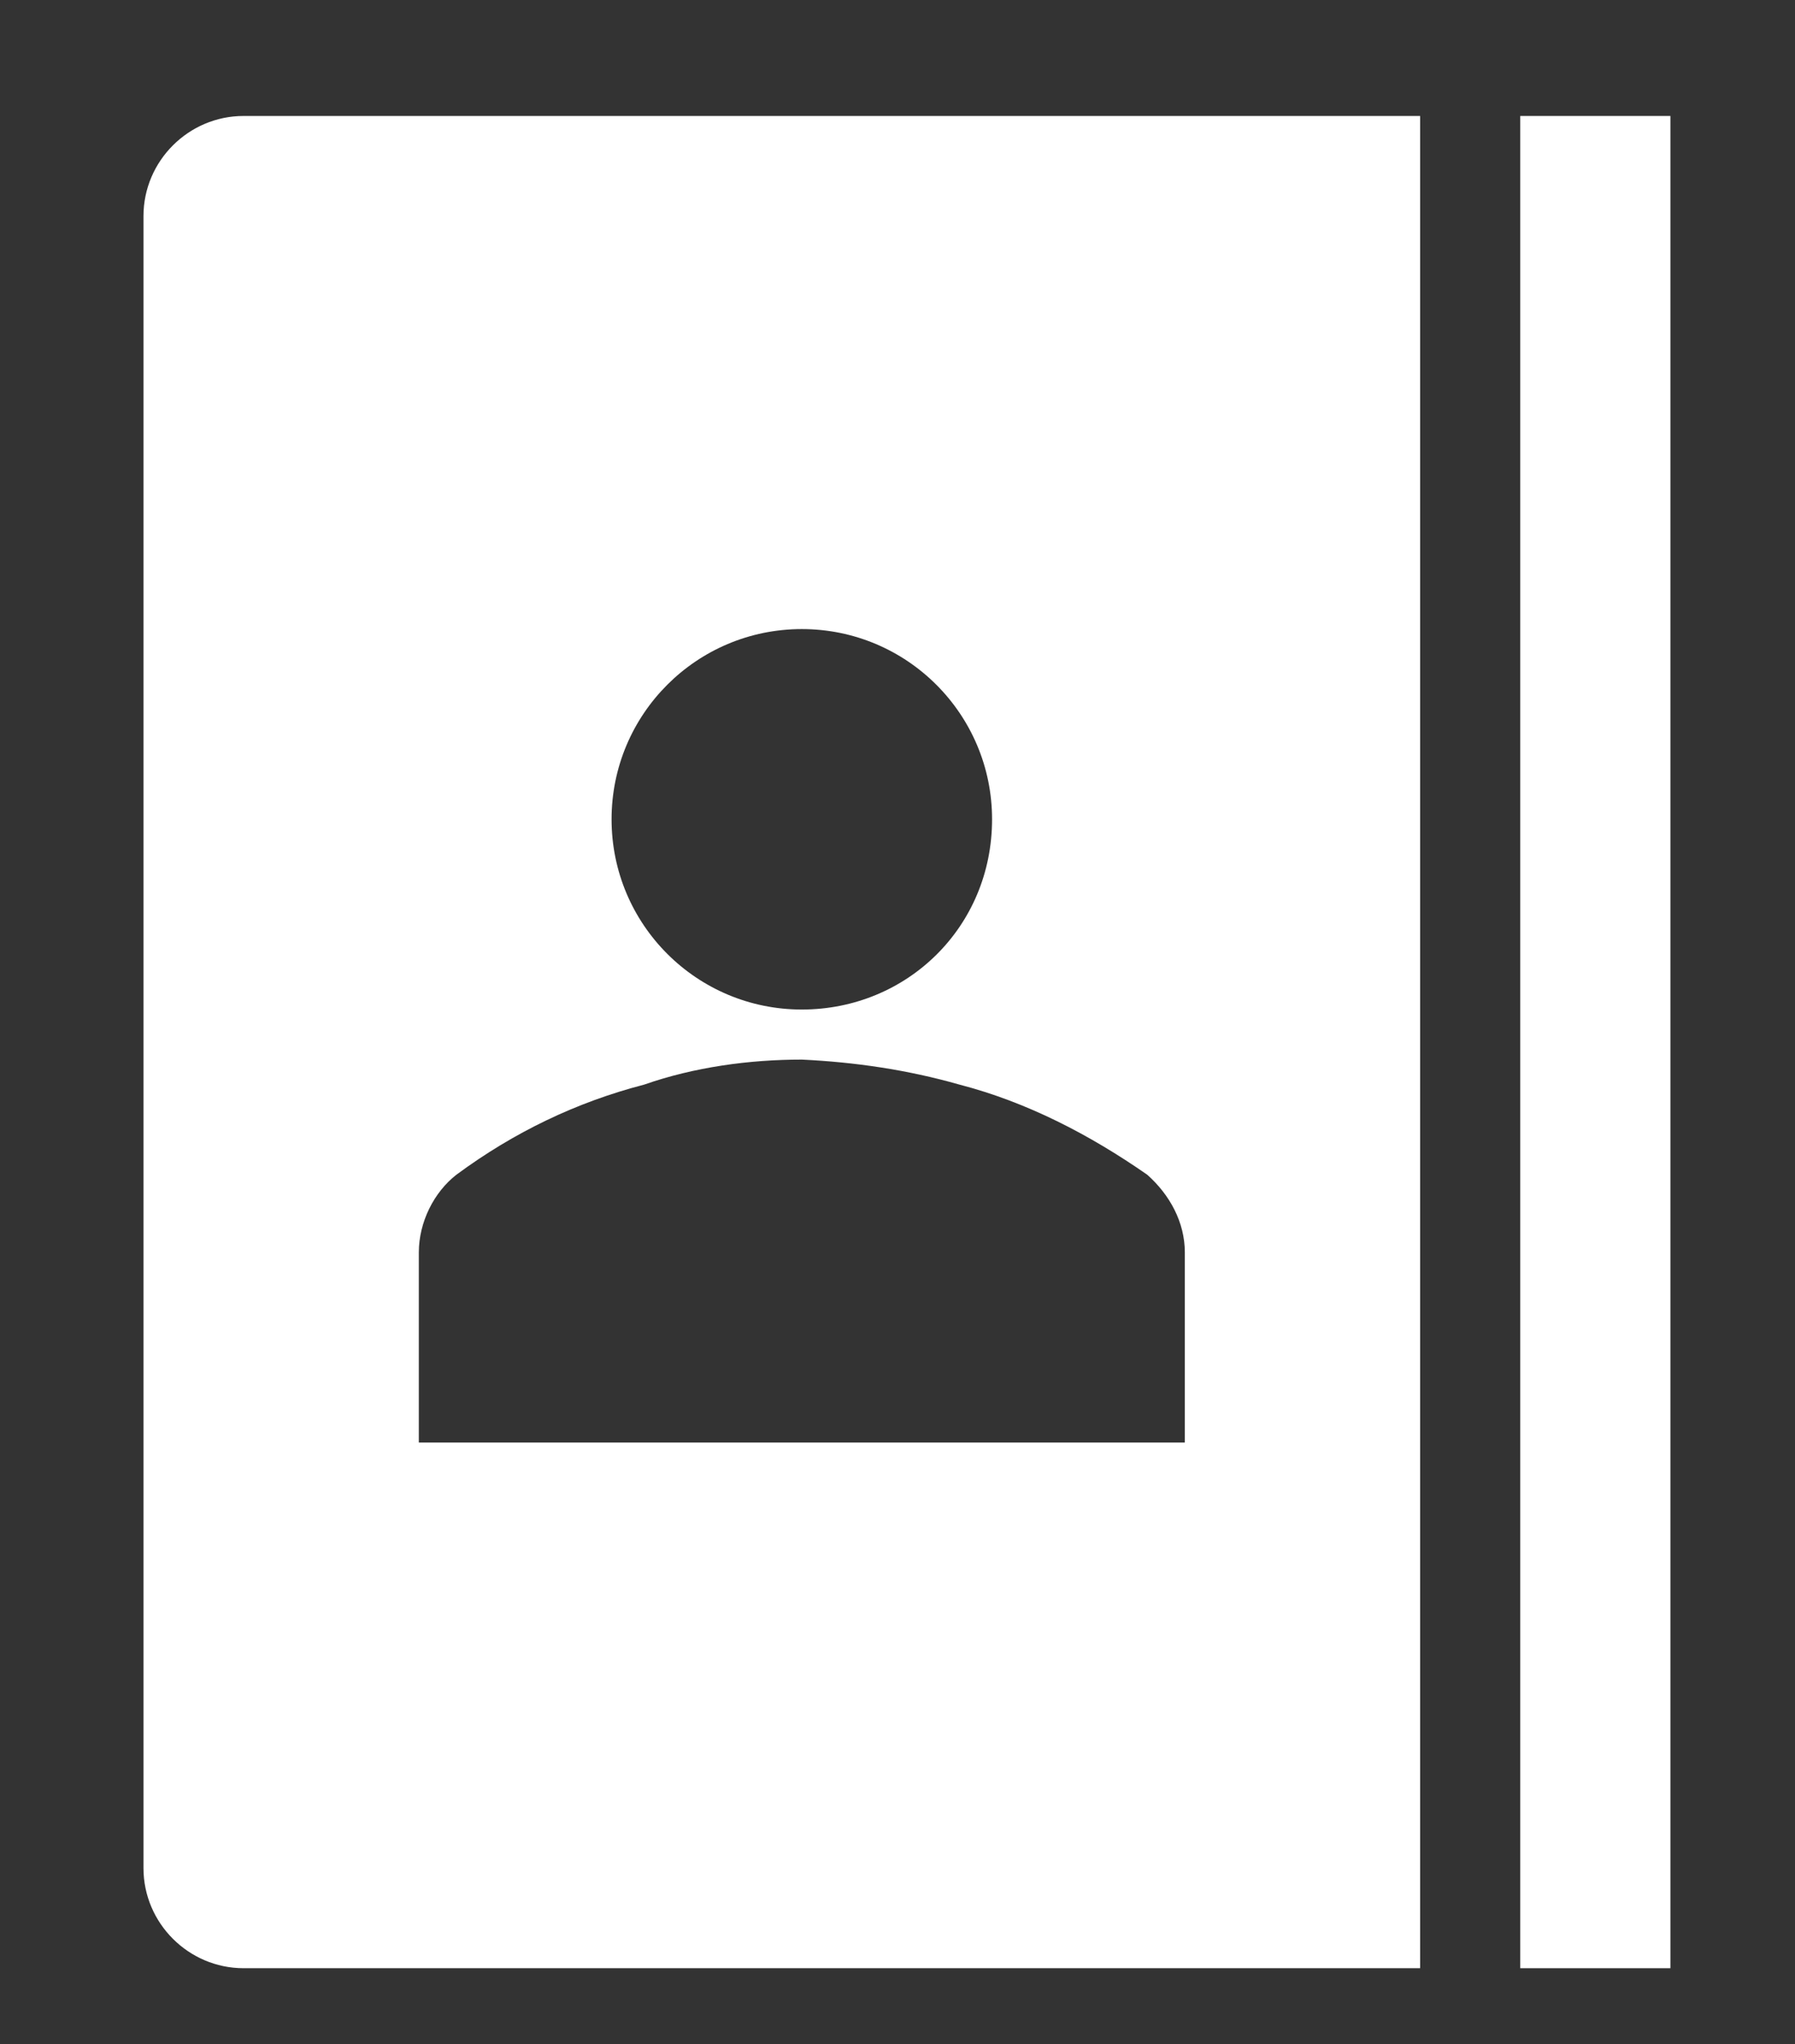
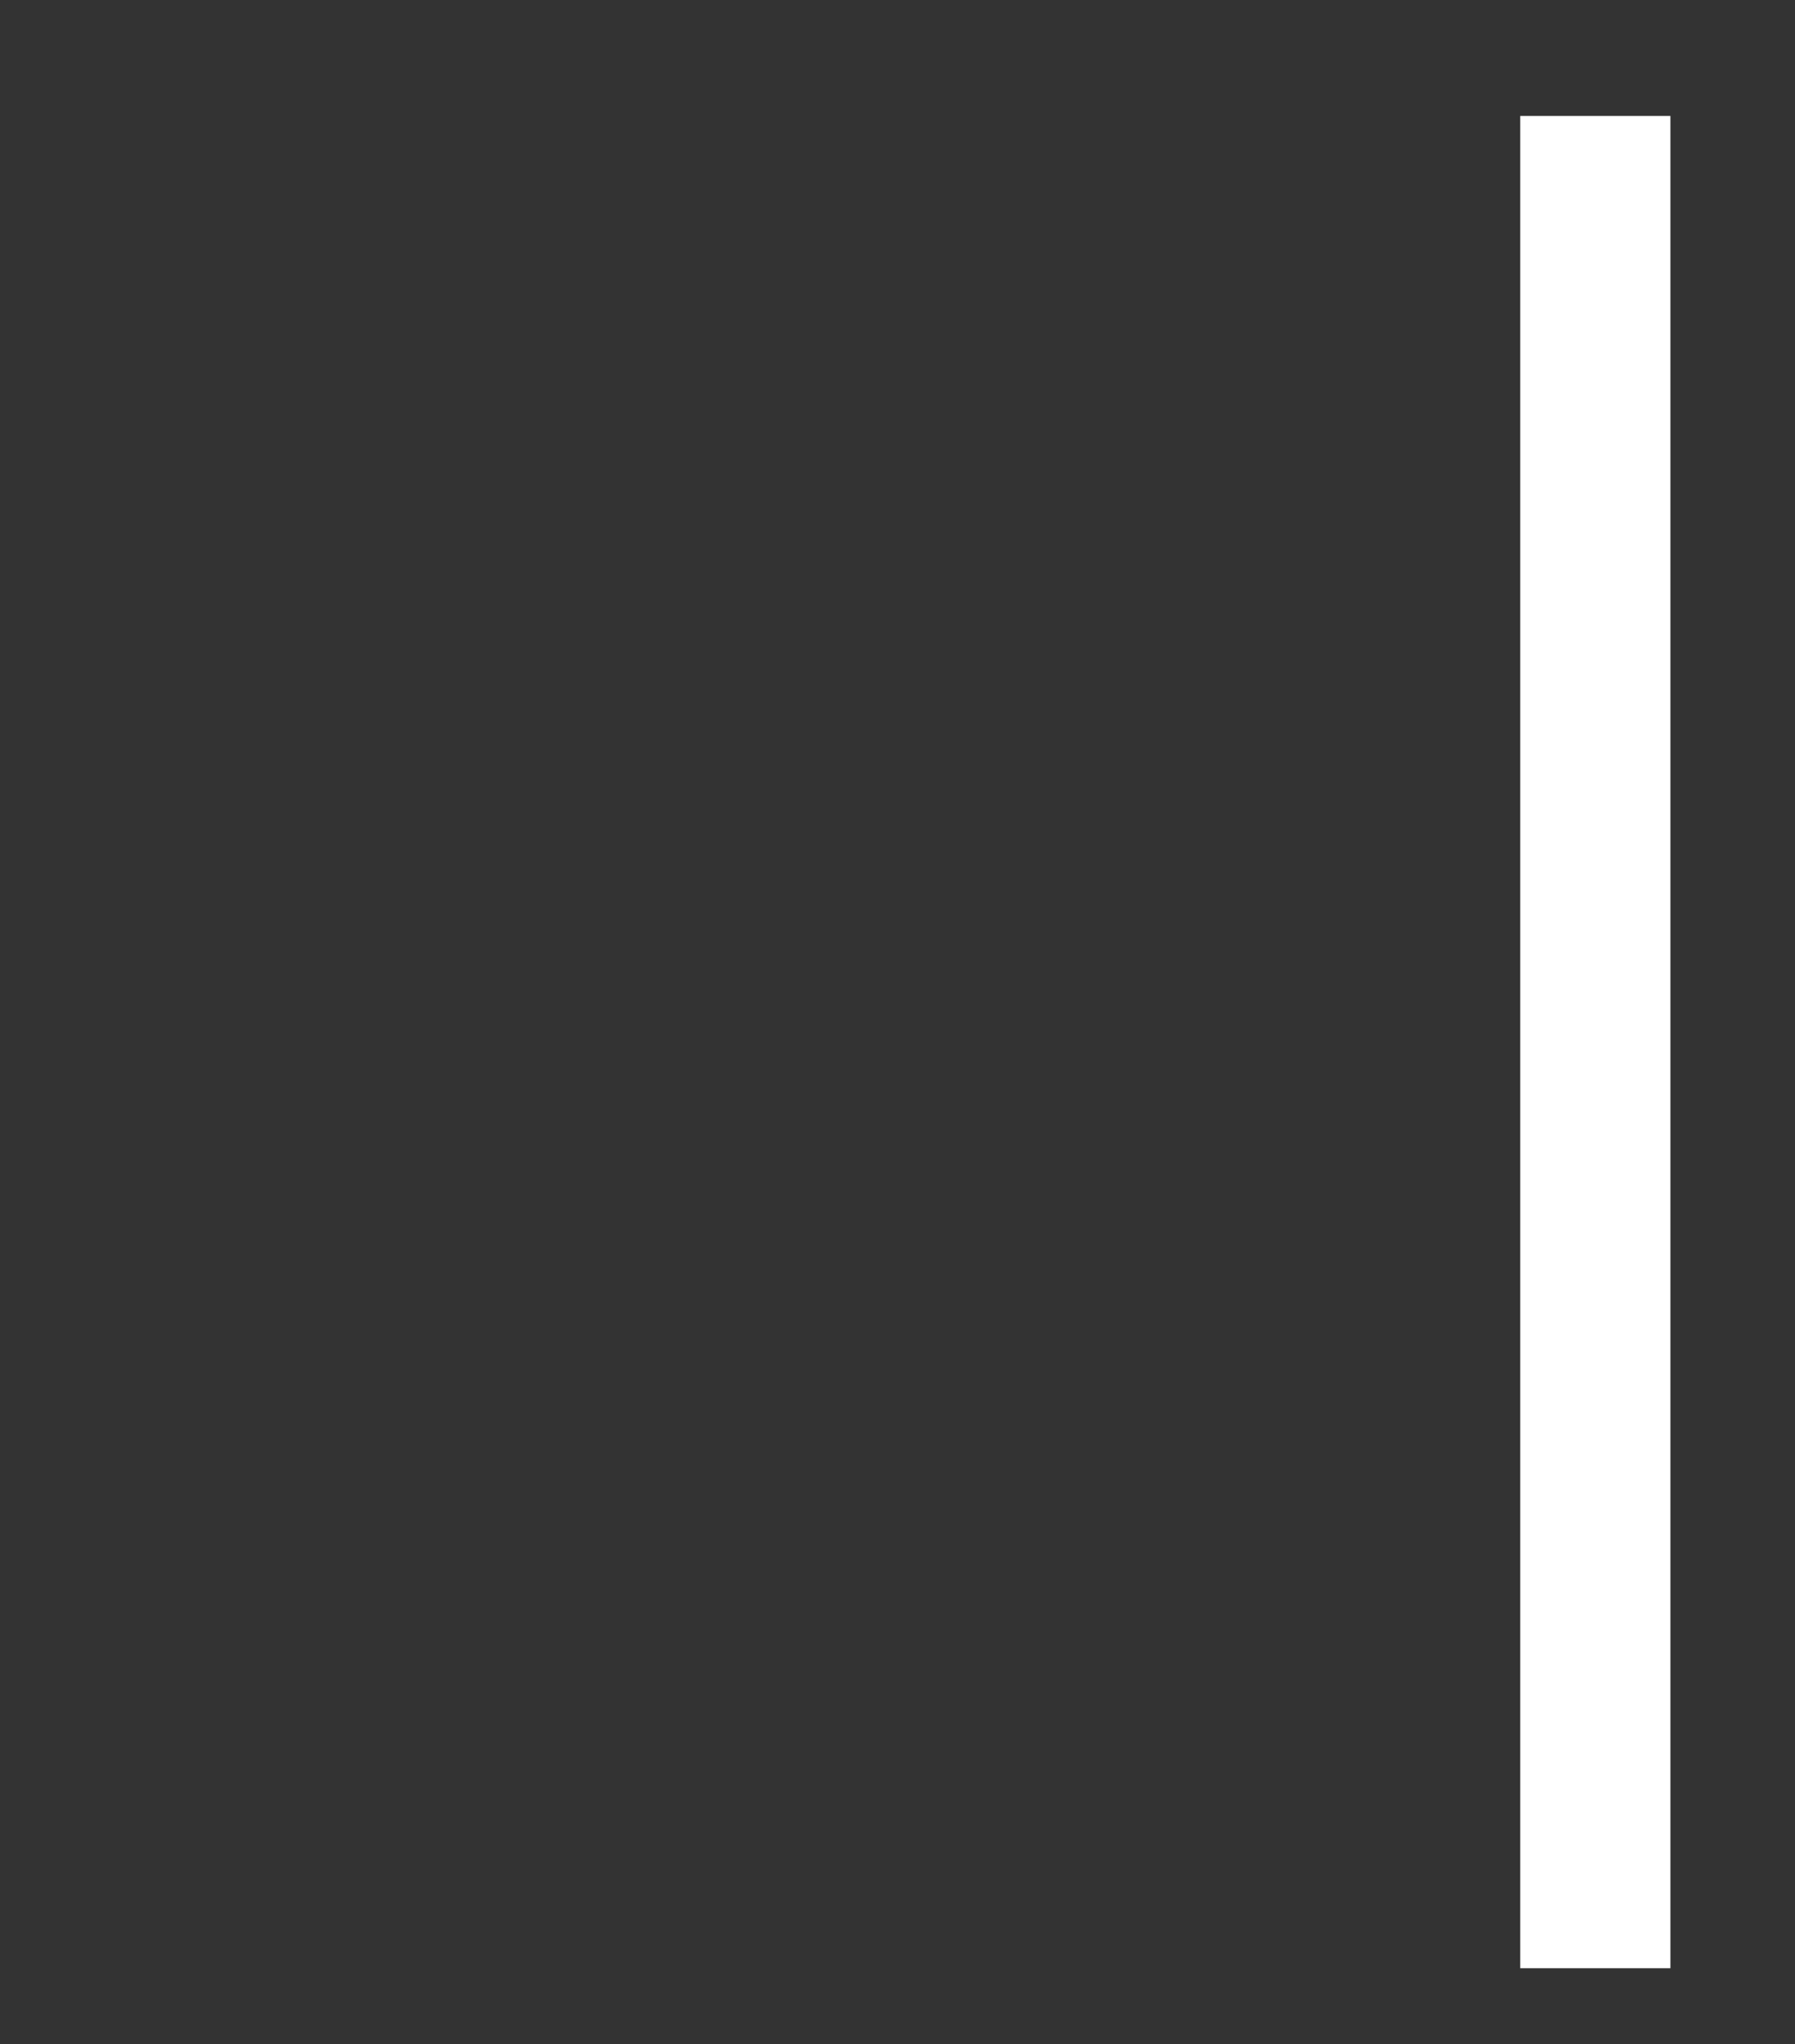
<svg xmlns="http://www.w3.org/2000/svg" width="72" height="82" xml:space="preserve" overflow="hidden">
  <rect width="100%" height="100%" fill="#333333" stroke="none" />
  <defs>
    <clipPath id="clip0">
      <rect x="443" y="318" width="72" height="82" />
    </clipPath>
  </defs>
  <g clip-path="url(#clip0)" transform="translate(-443 -318)">
    <path d="M72.293 11.045 78.317 11.045 78.317 85.346 72.293 85.346Z" fill="#FFFFFF" transform="matrix(1 0 0 1 431.686 311.607)" />
-     <path d="M17.069 15.061 17.069 81.33C17.069 83.539 18.877 85.346 21.085 85.346L68.277 85.346 68.277 11.045 21.085 11.045C18.877 11.045 17.069 12.852 17.069 15.061ZM43.476 46.89C39.259 46.89 35.845 43.476 35.845 39.259 35.845 35.042 39.259 31.628 43.476 31.628 47.693 31.628 51.107 35.042 51.107 39.259 51.107 43.577 47.693 46.89 43.476 46.89ZM28.114 56.63C28.114 55.425 28.716 54.22 29.62 53.517 31.929 51.81 34.44 50.605 37.151 49.902 39.159 49.199 41.368 48.898 43.476 48.898 45.585 48.999 47.693 49.3 49.802 49.902 52.513 50.605 55.023 51.91 57.332 53.517 58.236 54.32 58.839 55.425 58.839 56.63L58.839 64.26 28.114 64.26 28.114 56.63Z" fill="#FFFFFF" transform="matrix(1 0 0 1 431.686 311.607)" />
  </g>
</svg>